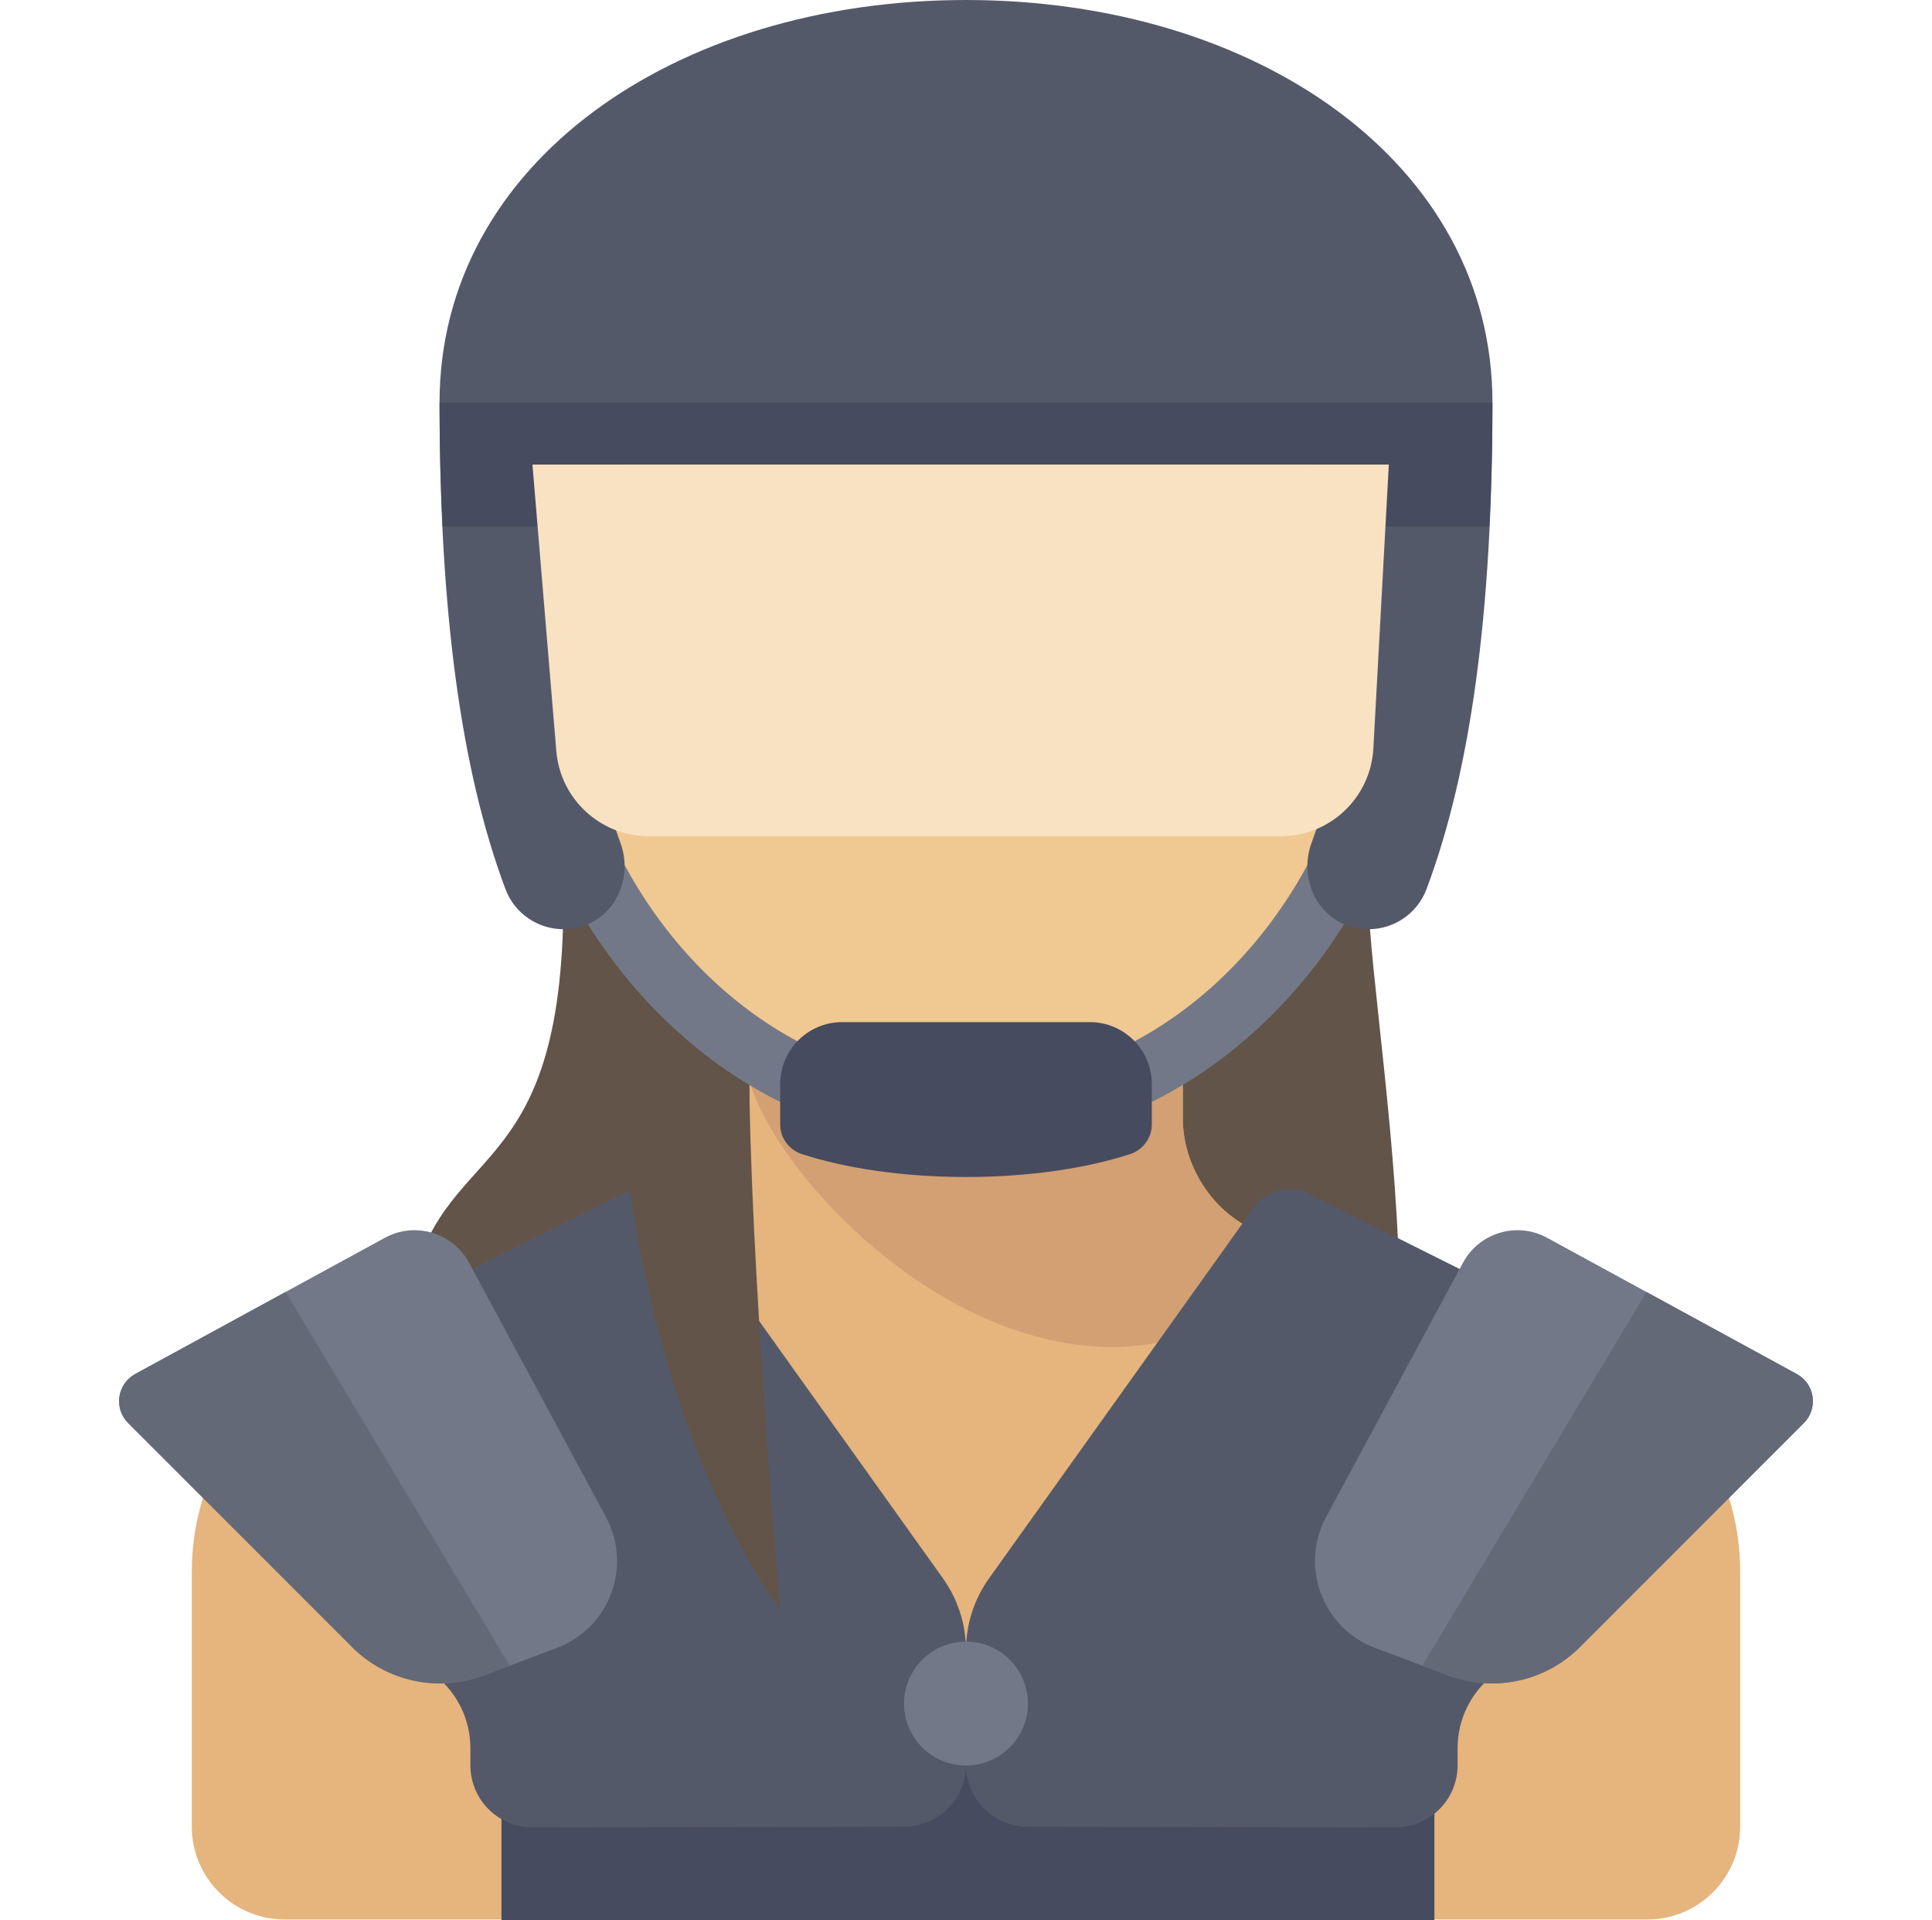
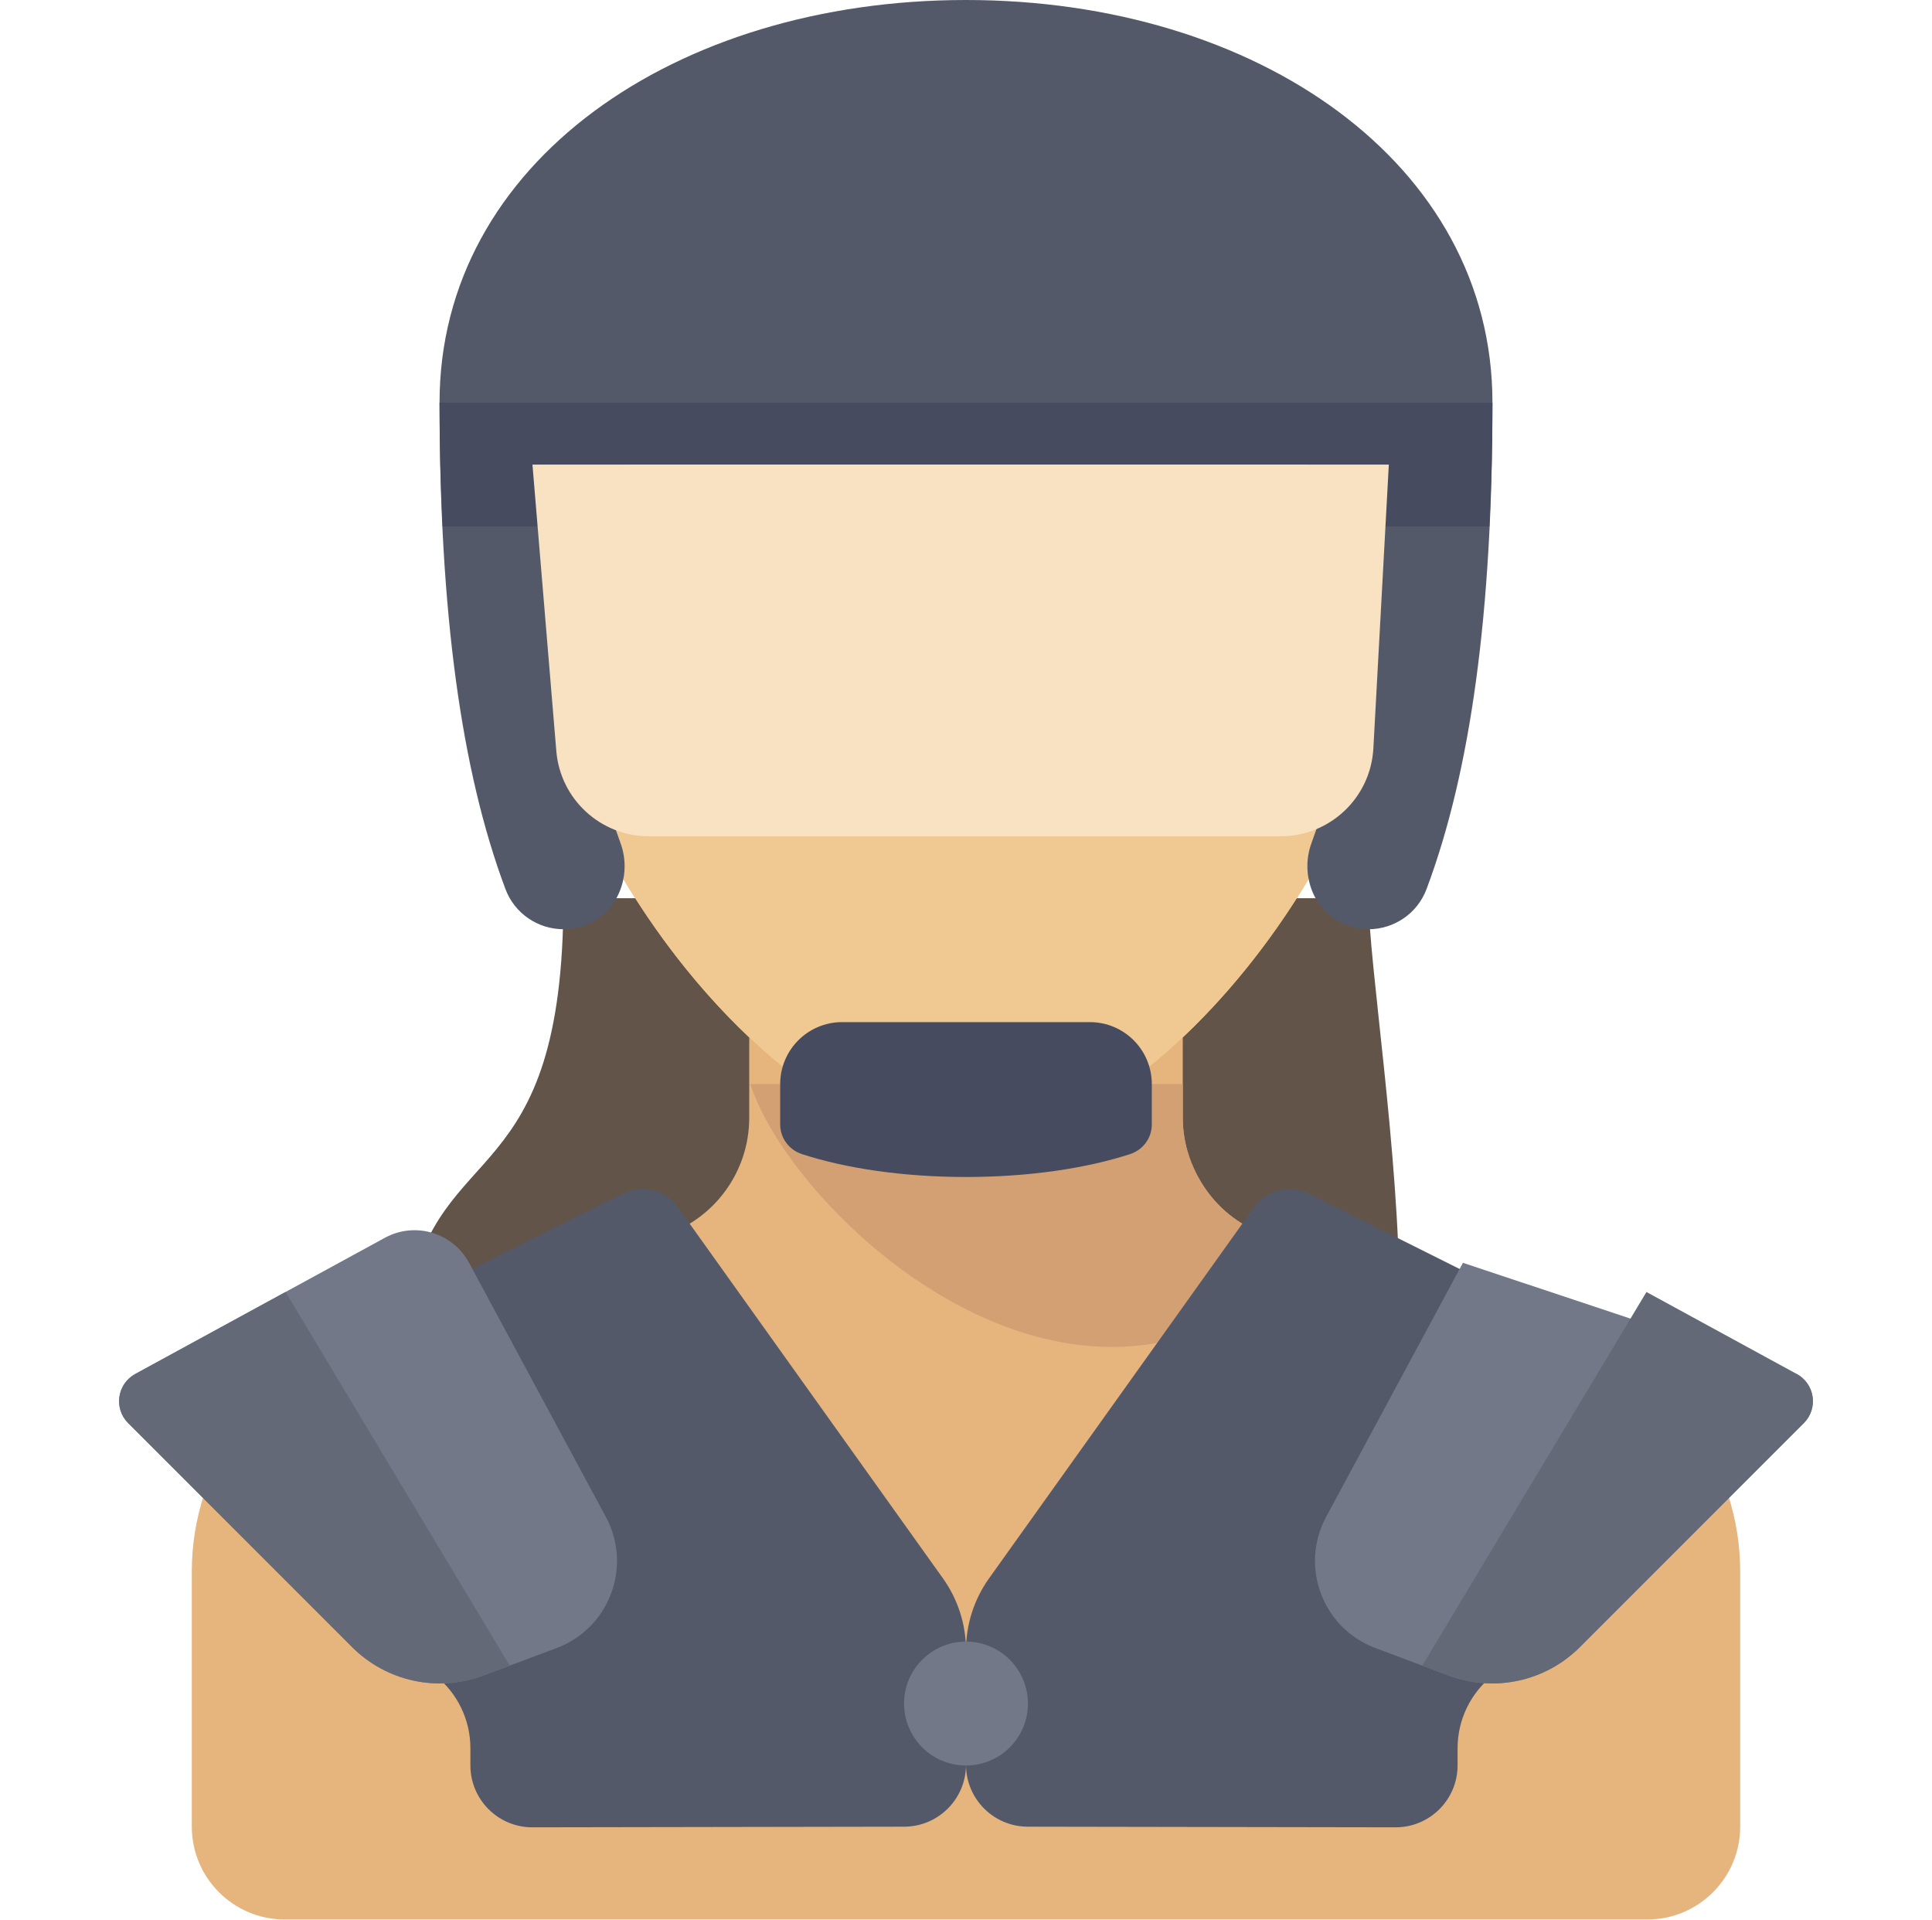
<svg xmlns="http://www.w3.org/2000/svg" width="161" height="160" viewBox="0 0 161 160" fill="none">
  <g id="american-football-player-svgrepo-com (1) 1">
    <g id="Group">
      <path id="Vector" d="M114.048 74.839H80.5H46.952C46.952 99.453 36.468 94.677 34.048 108.387L116.629 108.71C116.629 96.022 114.048 80.215 114.048 74.839Z" fill="#625448" />
      <path id="Vector_2" d="M130.9 111.35L105.623 102.925C101.408 101.52 98.564 97.575 98.564 93.132V86.433C108.485 77.076 116.629 62.041 116.629 49.032C116.629 49.032 115.984 27.742 108.887 25.806C106.669 25.202 103.065 24.723 99.158 24.35C86.751 23.167 74.249 23.167 61.841 24.35C57.934 24.723 54.331 25.202 52.113 25.806C45.016 27.742 44.371 49.032 44.371 49.032C44.371 62.041 52.516 77.076 62.435 86.433V93.132C62.435 97.575 59.592 101.52 55.377 102.925L30.1 111.35C21.67 114.16 15.984 122.05 15.984 130.936V152.185C15.984 156.461 19.45 159.927 23.726 159.927H137.274C141.55 159.927 145.016 156.461 145.016 152.185V130.936C145.016 122.05 139.33 114.16 130.9 111.35Z" fill="#E6B47D" />
-       <path id="Vector_3" d="M119.532 144.516H41.79V160H119.532V144.516Z" fill="#464B5F" />
      <path id="Vector_4" d="M104.925 102.661C101.333 101.29 98.564 97.325 98.564 93.132V90.323H62.528C65.448 99.365 82.194 116.159 98.564 111.385L104.925 102.661Z" fill="#D2A073" />
      <path id="Vector_5" d="M109.083 99.453C107.484 98.653 105.541 99.136 104.502 100.59L82.422 131.502C81.172 133.252 80.5 135.35 80.5 137.502C80.5 135.35 79.828 133.253 78.577 131.502L56.498 100.59C55.459 99.136 53.516 98.653 51.917 99.453L13.403 118.71L36.294 139.611C38.13 141.08 39.2 143.305 39.2 145.656V147.087C39.2 149.941 41.516 152.254 44.37 152.248L75.348 152.195C78.195 152.189 80.499 149.88 80.499 147.034C80.499 149.88 82.804 152.189 85.651 152.195L116.294 152.248C119.148 152.254 121.465 149.941 121.465 147.087V145.656C121.465 143.305 122.534 141.08 124.37 139.611L147.597 118.71L109.083 99.453Z" fill="#54596A" />
-       <path id="Vector_6" d="M120.728 139.602L114.608 137.307C110.216 135.66 108.286 130.517 110.51 126.387L121.911 105.215C123.267 102.695 126.415 101.76 128.927 103.13L149.73 114.478C151.243 115.303 151.538 117.35 150.319 118.568L131.651 137.236C128.789 140.098 124.518 141.023 120.728 139.602Z" fill="#727887" />
+       <path id="Vector_6" d="M120.728 139.602L114.608 137.307C110.216 135.66 108.286 130.517 110.51 126.387L121.911 105.215L149.73 114.478C151.243 115.303 151.538 117.35 150.319 118.568L131.651 137.236C128.789 140.098 124.518 141.023 120.728 139.602Z" fill="#727887" />
      <path id="Vector_7" d="M137.204 107.645L149.73 114.477C151.243 115.303 151.538 117.35 150.319 118.568L131.652 137.235C128.789 140.098 124.518 141.023 120.728 139.602L118.525 138.776L137.204 107.645Z" fill="#646978" />
      <path id="Vector_8" d="M80.5 147.097C83.35 147.097 85.661 144.786 85.661 141.935C85.661 139.085 83.35 136.774 80.5 136.774C77.649 136.774 75.339 139.085 75.339 141.935C75.339 144.786 77.649 147.097 80.5 147.097Z" fill="#727887" />
-       <path id="Vector_9" d="M50.851 77.419C50.851 88.71 52.22 115.591 65.016 134.194C65.016 134.194 62.435 104.301 62.435 88.71L50.851 77.419Z" fill="#625448" />
      <path id="Vector_10" d="M108.887 25.806C106.669 25.202 103.065 24.723 99.158 24.35C86.751 23.167 74.249 23.167 61.841 24.35C57.934 24.723 54.331 25.202 52.113 25.806C45.016 27.742 44.371 49.032 44.371 49.032C44.371 69.698 64.924 95.484 80.5 95.484C96.076 95.484 116.629 69.698 116.629 49.032C116.629 49.032 115.984 27.742 108.887 25.806Z" fill="#F0C891" />
-       <path id="Vector_11" d="M110.149 69.677C104.513 81.941 93.345 90.323 80.5 90.323C67.655 90.323 56.486 81.941 50.851 69.677H45.265C51.355 84.872 64.841 95.484 80.5 95.484C96.159 95.484 109.645 84.872 115.735 69.677H110.149Z" fill="#727887" />
      <path id="Vector_12" d="M80.5 0C56.27 0 36.629 13.595 36.629 33.548C36.629 50.964 38.424 64.219 42.119 74.07C42.895 76.143 44.862 77.421 46.953 77.421C47.699 77.421 48.462 77.258 49.192 76.908C51.621 75.743 52.642 72.771 51.709 70.243C49.298 63.719 47.801 54.968 47.226 44.161C47.069 41.208 49.431 38.71 52.389 38.71H108.611C111.569 38.71 113.93 41.208 113.773 44.161C113.199 54.968 111.702 63.719 109.291 70.243C108.358 72.771 109.378 75.743 111.808 76.908C112.538 77.258 113.301 77.421 114.047 77.421C116.137 77.421 118.104 76.142 118.881 74.07C122.575 64.219 124.371 50.964 124.371 33.548C124.371 13.595 104.729 0 80.5 0Z" fill="#54596A" />
      <path id="Vector_13" d="M47.241 43.871C47.25 41.048 49.53 38.71 52.389 38.71H108.611C111.47 38.71 113.749 41.048 113.759 43.871H124.117C124.274 40.593 124.371 37.182 124.371 33.548H36.629C36.629 37.182 36.726 40.593 36.883 43.871H47.241Z" fill="#464B5F" />
      <path id="Vector_14" d="M65.016 93.685C65.016 94.82 65.752 95.807 66.831 96.158C70.47 97.343 75.251 98.064 80.5 98.064C85.749 98.064 90.53 97.343 94.169 96.158C95.248 95.807 95.984 94.82 95.984 93.685V90.323C95.984 87.472 93.673 85.161 90.823 85.161H70.177C67.327 85.161 65.016 87.472 65.016 90.323V93.685Z" fill="#464B5F" />
      <path id="Vector_15" d="M106.717 69.677H54.075C50.049 69.677 46.694 66.591 46.36 62.578L44.371 38.71H115.735L114.447 62.356C114.223 66.463 110.829 69.677 106.717 69.677Z" fill="#F9E2C2" />
      <path id="Vector_16" d="M40.272 139.602L46.392 137.307C50.783 135.66 52.714 130.517 50.49 126.387L39.089 105.215C37.733 102.695 34.585 101.76 32.073 103.13L11.27 114.477C9.757 115.302 9.462 117.349 10.681 118.568L29.348 137.235C32.211 140.098 36.482 141.023 40.272 139.602Z" fill="#727887" />
      <path id="Vector_17" d="M23.796 107.645L11.27 114.477C9.757 115.303 9.462 117.35 10.681 118.568L29.348 137.235C32.211 140.098 36.482 141.023 40.272 139.602L42.475 138.776L23.796 107.645Z" fill="#646978" />
    </g>
  </g>
</svg>